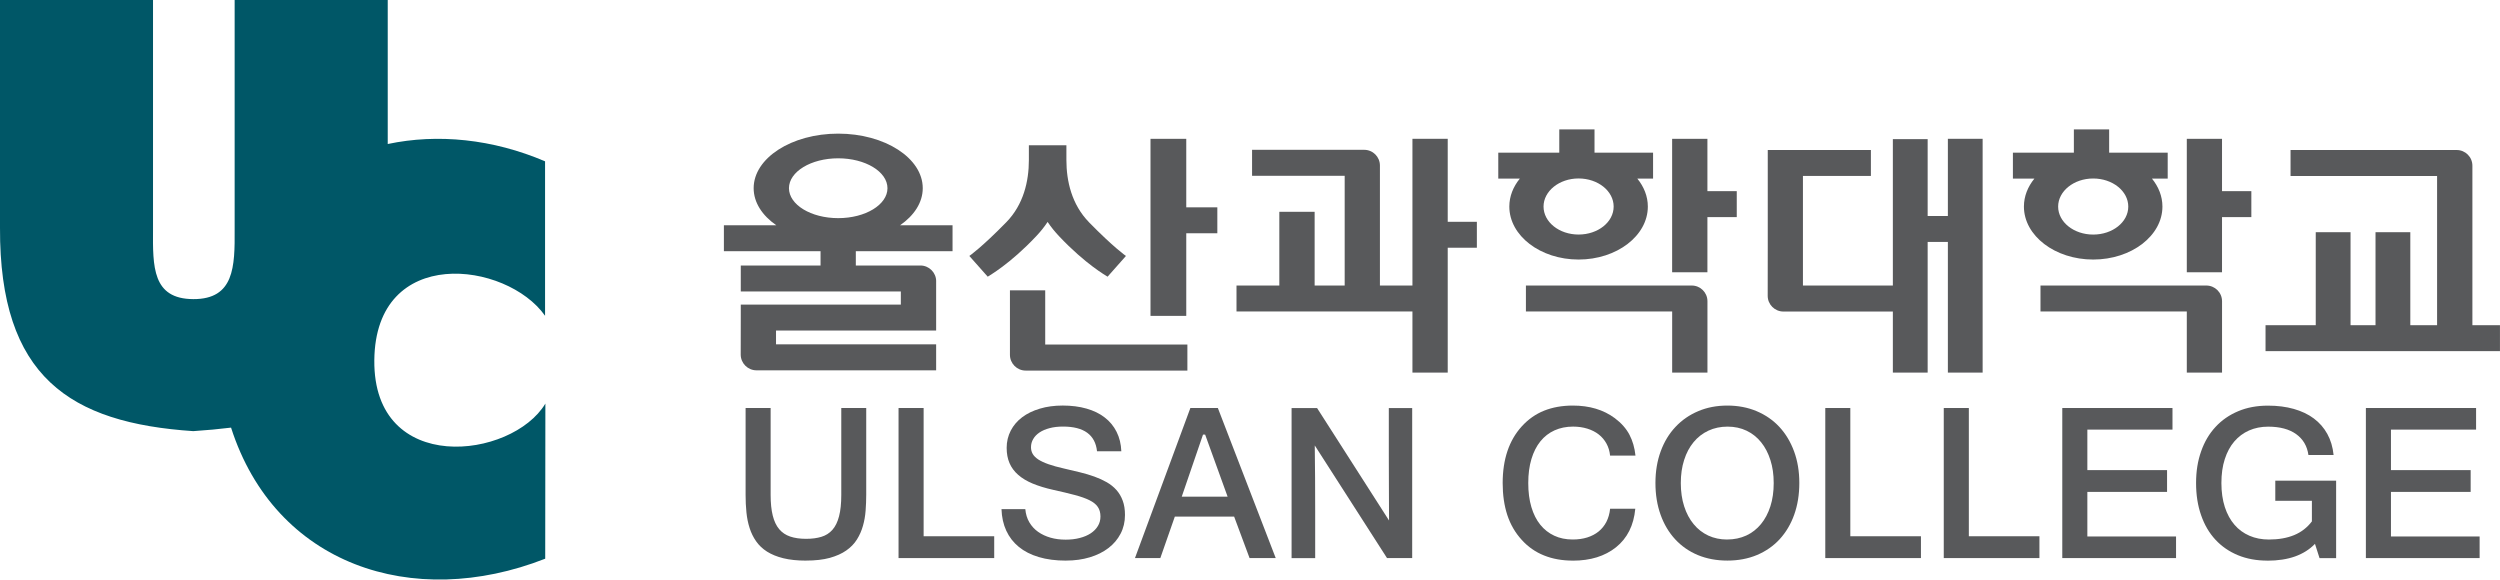
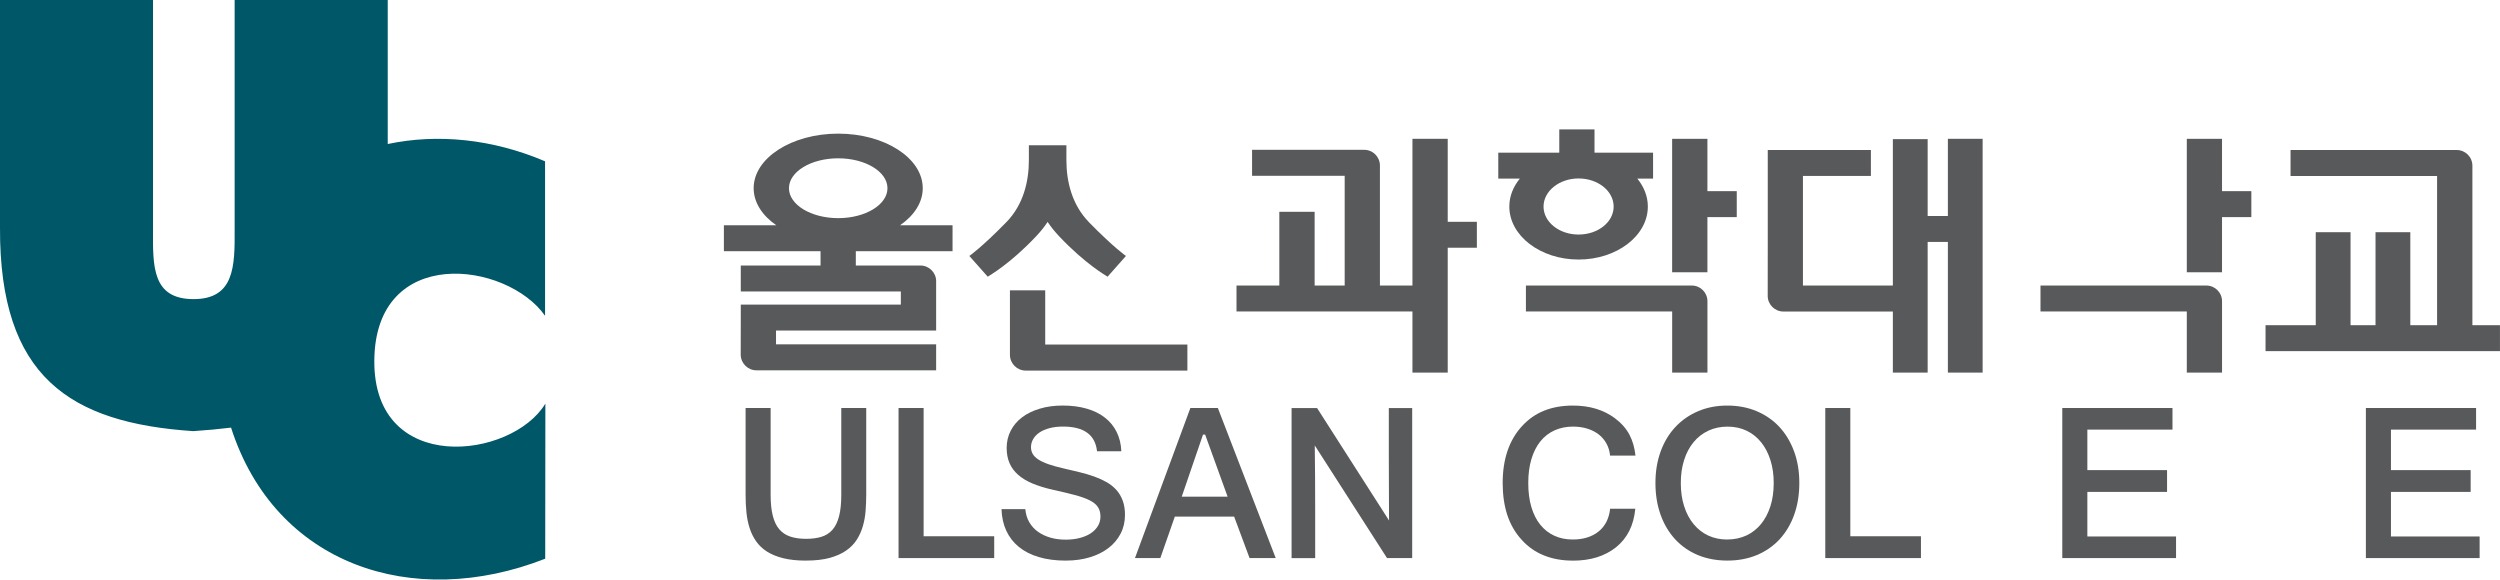
<svg xmlns="http://www.w3.org/2000/svg" width="289" height="67" viewBox="0 0 289 67" fill="none">
  <g clip-path="url(#clip0_326_1095)">
    <path d="M22.365 49.841C8.089 48.889 -0.067 43.587 -0 26.321V0H17.689V26.528C17.663 30.803 17.593 34.559 22.346 34.578C27.081 34.593 27.155 30.833 27.125 26.528V0H44.822V16.648C50.585 15.426 56.957 16.063 63.009 18.649V36.504C58.563 30.192 43.397 28.254 43.271 41.65C43.145 55.038 59.179 53.097 63.046 46.655L63.027 64.585C47.68 70.605 31.794 65.281 26.71 49.433C25.355 49.6 23.912 49.737 22.368 49.837L22.365 49.841Z" fill="#005767" />
    <path d="M285.809 37.586V19.16C285.812 18.156 285 17.341 283.99 17.341H264.787V20.349H281.727V37.59H278.632V26.843H274.61V37.59H271.723V26.843H267.7V37.59H261.896V40.59H288.996V37.59H285.805L285.809 37.586Z" fill="#58595B" />
    <path d="M170.726 25.643H167.357V16.048H163.278V33.011H159.519V19.141C159.523 18.137 158.71 17.319 157.697 17.319H144.739V20.319H155.445V33.007H151.972V24.483H147.89V33.007H142.94V36.008H163.278V43.076H167.357V28.636H170.726V25.635V25.643Z" fill="#58595B" />
    <path d="M108.221 32.511C108.221 31.511 107.398 30.692 106.399 30.692H98.933V29.04H110.114V26.039H104.051C105.672 24.916 106.67 23.413 106.67 21.753C106.67 18.278 102.288 15.448 96.896 15.448C91.504 15.448 87.122 18.278 87.122 21.753C87.122 23.413 88.12 24.916 89.738 26.039H83.682V29.04H94.855V30.692H85.634V33.693H104.136V35.211H85.634V36.653L85.626 40.987C85.626 41.994 86.447 42.809 87.445 42.809H108.218V39.805H89.708V38.212H108.218V32.511H108.221ZM96.896 25.217C93.753 25.217 91.204 23.664 91.204 21.757C91.204 19.849 93.753 18.3 96.896 18.3C100.039 18.3 102.592 19.849 102.592 21.757C102.592 23.664 100.043 25.217 96.896 25.217Z" fill="#58595B" />
    <path d="M256.865 22.097V16.048H252.794V31.474H256.865V25.098H260.256V22.097H256.865Z" fill="#58595B" />
-     <path d="M250.586 17.648H243.817V14.955H239.739V17.648H232.692V20.649H235.175C234.414 21.586 233.965 22.69 233.965 23.879C233.965 27.254 237.557 30.003 241.973 30.003C246.389 30.003 249.977 27.254 249.977 23.879C249.977 22.69 249.528 21.586 248.768 20.649H250.586V17.648ZM241.973 27.117C239.736 27.117 237.921 25.669 237.921 23.883C237.921 22.097 239.736 20.634 241.973 20.634C244.211 20.634 246.029 22.086 246.029 23.883C246.029 25.68 244.211 27.117 241.973 27.117Z" fill="#58595B" />
    <path d="M255.046 33.007H235.88V36.008H252.794V43.072H256.868V34.822C256.868 33.819 256.052 33.007 255.046 33.007Z" fill="#58595B" />
    <path d="M225.174 16.048V24.972H222.837V16.081H218.814V33.011H208.42V20.341H216.276V17.337H204.353V28.577L204.346 34.2C204.346 35.2 205.162 36.015 206.168 36.015H218.814V43.072H222.837V27.965H225.174V43.076H229.193V16.048H225.174Z" fill="#58595B" />
    <path d="M197.377 22.097V16.048H193.299V31.474H197.377V25.098H200.769V22.097H197.377Z" fill="#58595B" />
    <path d="M182.482 30.003C186.898 30.003 190.49 27.254 190.49 23.879C190.49 22.69 190.037 21.586 189.276 20.649H191.095V17.648H184.326V14.955H180.252V17.648H173.201V20.649H175.691C174.927 21.586 174.478 22.69 174.478 23.879C174.478 27.254 178.07 30.003 182.482 30.003ZM182.482 20.63C184.723 20.63 186.538 22.083 186.538 23.879C186.538 25.676 184.723 27.113 182.482 27.113C180.24 27.113 178.433 25.665 178.433 23.879C178.433 22.094 180.248 20.63 182.482 20.63Z" fill="#58595B" />
    <path d="M176.396 33.007V36.008H193.302V43.072H197.381V34.822C197.381 33.819 196.564 33.007 195.566 33.007H176.396Z" fill="#58595B" />
-     <path d="M137.132 23.968V16.048H132.998V36.515H137.132V26.965H140.724V23.968H137.132Z" fill="#58595B" />
    <path d="M120.827 33.559H116.749V41.016C116.749 42.02 117.565 42.839 118.567 42.839H137.262V39.831H120.827V33.559Z" fill="#58595B" />
    <path d="M125.889 25.691C123.892 23.646 123.276 20.942 123.276 18.504V16.789H118.938V18.504C118.938 20.942 118.326 23.646 116.326 25.691C113.491 28.591 112.084 29.569 112.055 29.588L114.181 31.985C114.303 31.892 116.738 30.547 119.795 27.295C120.244 26.821 120.69 26.28 121.105 25.654C121.521 26.28 121.974 26.821 122.419 27.295C125.484 30.547 127.911 31.896 128.037 31.985L130.16 29.588C130.13 29.569 128.724 28.591 125.885 25.691H125.889Z" fill="#58595B" />
    <path d="M93.174 64.807C92.165 64.807 91.293 64.714 90.554 64.533C89.812 64.351 89.185 64.092 88.669 63.766C88.157 63.44 87.734 63.044 87.408 62.573C87.081 62.11 86.832 61.595 86.654 61.036C86.472 60.472 86.35 59.869 86.287 59.224C86.22 58.58 86.191 57.909 86.191 57.209V47.166H89.085V57.209C89.085 58.154 89.167 58.954 89.33 59.602C89.489 60.247 89.738 60.769 90.072 61.169C90.406 61.565 90.829 61.851 91.345 62.025C91.857 62.199 92.469 62.288 93.178 62.288C93.887 62.288 94.443 62.21 94.948 62.058C95.456 61.906 95.883 61.636 96.225 61.251C96.566 60.865 96.822 60.347 96.993 59.687C97.167 59.028 97.252 58.205 97.252 57.205V47.162H100.136V57.205C100.136 57.809 100.11 58.416 100.065 59.028C100.021 59.635 99.917 60.224 99.757 60.784C99.601 61.347 99.368 61.873 99.059 62.366C98.751 62.858 98.34 63.281 97.828 63.636C97.319 63.996 96.681 64.277 95.92 64.492C95.159 64.699 94.247 64.803 93.182 64.803L93.174 64.807Z" fill="#58595B" />
    <path d="M114.934 64.514H103.872V47.166H106.771V61.991H114.931V64.514H114.934Z" fill="#58595B" />
    <path d="M123.239 64.807C122.044 64.807 120.99 64.67 120.081 64.396C119.172 64.125 118.4 63.733 117.773 63.218C117.146 62.706 116.664 62.084 116.326 61.35C115.988 60.617 115.803 59.787 115.773 58.857H118.526C118.578 59.435 118.734 59.947 118.994 60.384C119.257 60.825 119.591 61.191 120.007 61.484C120.423 61.776 120.898 61.999 121.439 62.154C121.985 62.31 122.564 62.384 123.191 62.384C123.781 62.384 124.323 62.321 124.816 62.191C125.31 62.066 125.736 61.884 126.089 61.651C126.445 61.413 126.72 61.136 126.916 60.806C127.117 60.476 127.213 60.109 127.213 59.709C127.213 59.265 127.109 58.894 126.905 58.598C126.701 58.298 126.378 58.039 125.94 57.824C125.499 57.605 124.935 57.405 124.248 57.224C123.562 57.042 122.731 56.842 121.755 56.627C120.842 56.423 120.048 56.179 119.372 55.898C118.697 55.616 118.14 55.279 117.695 54.886C117.25 54.497 116.92 54.045 116.701 53.538C116.482 53.03 116.37 52.441 116.37 51.778C116.37 51.052 116.53 50.389 116.842 49.781C117.157 49.178 117.591 48.663 118.159 48.236C118.727 47.807 119.409 47.477 120.204 47.24C120.998 46.999 121.885 46.881 122.857 46.881C123.829 46.881 124.779 46.995 125.599 47.233C126.419 47.466 127.124 47.807 127.707 48.262C128.293 48.711 128.75 49.266 129.08 49.926C129.41 50.585 129.592 51.33 129.625 52.163H126.816C126.612 50.263 125.299 49.311 122.887 49.311C122.311 49.311 121.799 49.37 121.339 49.492C120.879 49.611 120.493 49.778 120.174 49.989C119.855 50.204 119.606 50.459 119.439 50.752C119.265 51.044 119.183 51.359 119.183 51.708C119.183 51.989 119.25 52.241 119.38 52.471C119.513 52.704 119.729 52.915 120.025 53.115C120.326 53.308 120.719 53.493 121.206 53.664C121.692 53.838 122.296 54.001 123.013 54.164C123.636 54.308 124.248 54.453 124.842 54.597C125.432 54.742 125.992 54.908 126.512 55.094C127.035 55.282 127.51 55.501 127.941 55.746C128.371 55.994 128.746 56.29 129.058 56.642C129.369 56.994 129.614 57.405 129.785 57.876C129.963 58.35 130.048 58.902 130.048 59.532C130.048 60.324 129.878 61.047 129.54 61.695C129.202 62.343 128.735 62.899 128.13 63.358C127.529 63.818 126.813 64.173 125.978 64.425C125.146 64.677 124.23 64.803 123.239 64.803V64.807Z" fill="#58595B" />
    <path d="M147.474 64.514H144.45L142.665 59.717H135.811L134.134 64.514H131.202L137.607 47.166H140.784L147.474 64.514ZM136.605 57.416H141.912L139.314 50.237H139.069L136.609 57.416H136.605Z" fill="#58595B" />
    <path d="M163.249 64.514H160.34L151.987 51.493C152.001 52.763 152.016 54.027 152.024 55.279C152.031 56.531 152.035 57.794 152.035 59.069V64.518H149.307V47.17H152.254L160.573 60.169C160.573 58.902 160.57 57.639 160.558 56.398C160.551 55.153 160.547 53.893 160.547 52.623V47.173H163.249V64.522V64.514Z" fill="#58595B" />
    <path d="M181.825 64.807C180.593 64.807 179.48 64.611 178.489 64.21C177.498 63.814 176.641 63.218 175.917 62.414C175.164 61.595 174.611 60.639 174.248 59.55C173.891 58.461 173.709 57.224 173.709 55.842C173.709 53.097 174.444 50.911 175.914 49.292C176.656 48.474 177.52 47.866 178.5 47.473C179.483 47.081 180.589 46.884 181.821 46.884C182.779 46.884 183.662 47.003 184.467 47.244C185.276 47.484 186.011 47.847 186.679 48.344C187.428 48.907 187.992 49.544 188.363 50.252C188.734 50.956 188.965 51.763 189.061 52.667H186.126C186.074 52.156 185.937 51.693 185.71 51.282C185.484 50.867 185.187 50.515 184.812 50.222C184.445 49.933 184.003 49.711 183.499 49.552C182.994 49.396 182.441 49.315 181.847 49.315C181.061 49.315 180.348 49.459 179.706 49.748C179.068 50.037 178.522 50.459 178.073 51.015C177.624 51.567 177.279 52.252 177.034 53.06C176.789 53.875 176.667 54.797 176.667 55.838C176.667 56.879 176.786 57.802 177.027 58.617C177.268 59.424 177.61 60.109 178.059 60.661C178.508 61.217 179.046 61.636 179.676 61.928C180.304 62.221 181.009 62.366 181.799 62.366C182.419 62.366 182.983 62.288 183.487 62.129C183.992 61.969 184.426 61.743 184.801 61.439C185.172 61.136 185.473 60.765 185.699 60.328C185.922 59.891 186.07 59.383 186.129 58.813H189.039C188.861 60.732 188.118 62.214 186.809 63.266C185.517 64.296 183.855 64.811 181.825 64.811V64.807Z" fill="#58595B" />
    <path d="M199.685 46.884C200.913 46.884 202.041 47.099 203.062 47.529C204.082 47.959 204.958 48.562 205.689 49.344C206.416 50.126 206.984 51.067 207.392 52.171C207.801 53.275 208.001 54.497 208.001 55.834C208.001 57.172 207.804 58.394 207.411 59.495C207.021 60.591 206.457 61.536 205.734 62.328C205.006 63.118 204.131 63.725 203.106 64.159C202.082 64.588 200.939 64.803 199.685 64.803C198.431 64.803 197.292 64.588 196.271 64.166C195.254 63.74 194.379 63.132 193.655 62.347C192.928 61.562 192.364 60.617 191.967 59.513C191.57 58.409 191.369 57.183 191.369 55.834C191.369 54.486 191.573 53.275 191.978 52.171C192.382 51.063 192.954 50.126 193.692 49.344C194.427 48.562 195.299 47.959 196.319 47.529C197.336 47.096 198.457 46.884 199.689 46.884H199.685ZM199.659 62.366C200.468 62.366 201.206 62.21 201.871 61.906C202.535 61.599 203.095 61.158 203.566 60.587C204.034 60.017 204.398 59.332 204.657 58.528C204.914 57.727 205.04 56.831 205.04 55.842C205.04 54.853 204.914 53.982 204.661 53.19C204.409 52.393 204.053 51.704 203.589 51.13C203.129 50.556 202.568 50.107 201.911 49.792C201.255 49.477 200.52 49.318 199.707 49.318C198.895 49.318 198.16 49.474 197.488 49.785C196.824 50.096 196.253 50.537 195.781 51.111C195.306 51.682 194.943 52.367 194.687 53.171C194.427 53.975 194.301 54.864 194.301 55.846C194.301 56.827 194.431 57.731 194.69 58.531C194.946 59.335 195.314 60.021 195.785 60.591C196.253 61.165 196.82 61.602 197.473 61.91C198.134 62.214 198.858 62.369 199.652 62.369L199.659 62.366Z" fill="#58595B" />
    <path d="M222.061 64.514H211.003V47.166H213.897V61.991H222.061V64.514Z" fill="#58595B" />
-     <path d="M235.761 64.514H224.699V47.166H227.598V61.991H235.758V64.514H235.761Z" fill="#58595B" />
    <path d="M238.4 64.514V47.166H251.139V49.663H241.298V54.345H250.512V56.864H241.298V62.017H251.551V64.514H238.4Z" fill="#58595B" />
-     <path d="M262.104 64.807C260.85 64.807 259.718 64.599 258.705 64.181C257.692 63.762 256.824 63.166 256.108 62.392C255.388 61.617 254.835 60.676 254.449 59.561C254.059 58.454 253.866 57.213 253.866 55.842C253.866 54.471 254.059 53.282 254.449 52.178C254.835 51.071 255.391 50.133 256.115 49.352C256.835 48.57 257.711 47.966 258.735 47.536C259.759 47.103 260.909 46.892 262.182 46.892C263.273 46.892 264.268 47.018 265.158 47.27C266.049 47.522 266.828 47.888 267.477 48.374C268.13 48.863 268.65 49.455 269.04 50.167C269.429 50.874 269.67 51.682 269.763 52.597H266.854C266.709 51.563 266.234 50.759 265.436 50.185C264.635 49.611 263.555 49.322 262.201 49.322C261.388 49.322 260.653 49.47 259.989 49.763C259.325 50.059 258.761 50.481 258.286 51.033C257.811 51.585 257.443 52.271 257.184 53.078C256.92 53.89 256.794 54.808 256.794 55.842C256.794 56.876 256.928 57.805 257.191 58.62C257.455 59.428 257.829 60.113 258.308 60.665C258.783 61.221 259.362 61.639 260.037 61.932C260.713 62.225 261.459 62.369 262.279 62.369C263.399 62.369 264.375 62.199 265.203 61.858C266.03 61.517 266.713 60.987 267.255 60.273V57.891H263.024V55.564H270.056V64.518H268.138L267.611 62.869C266.995 63.51 266.234 63.992 265.318 64.322C264.405 64.648 263.332 64.814 262.1 64.814L262.104 64.807Z" fill="#58595B" />
    <path d="M286.647 64.514H273.496V47.166H286.235V49.663H276.394V54.345H285.608V56.864H276.394V62.017H286.644V64.514H286.647Z" fill="#58595B" />
  </g>
  <defs>
    <clipPath id="clip0_326_1095">
      <rect width="289" height="67" fill="white" />
    </clipPath>
  </defs>
</svg>